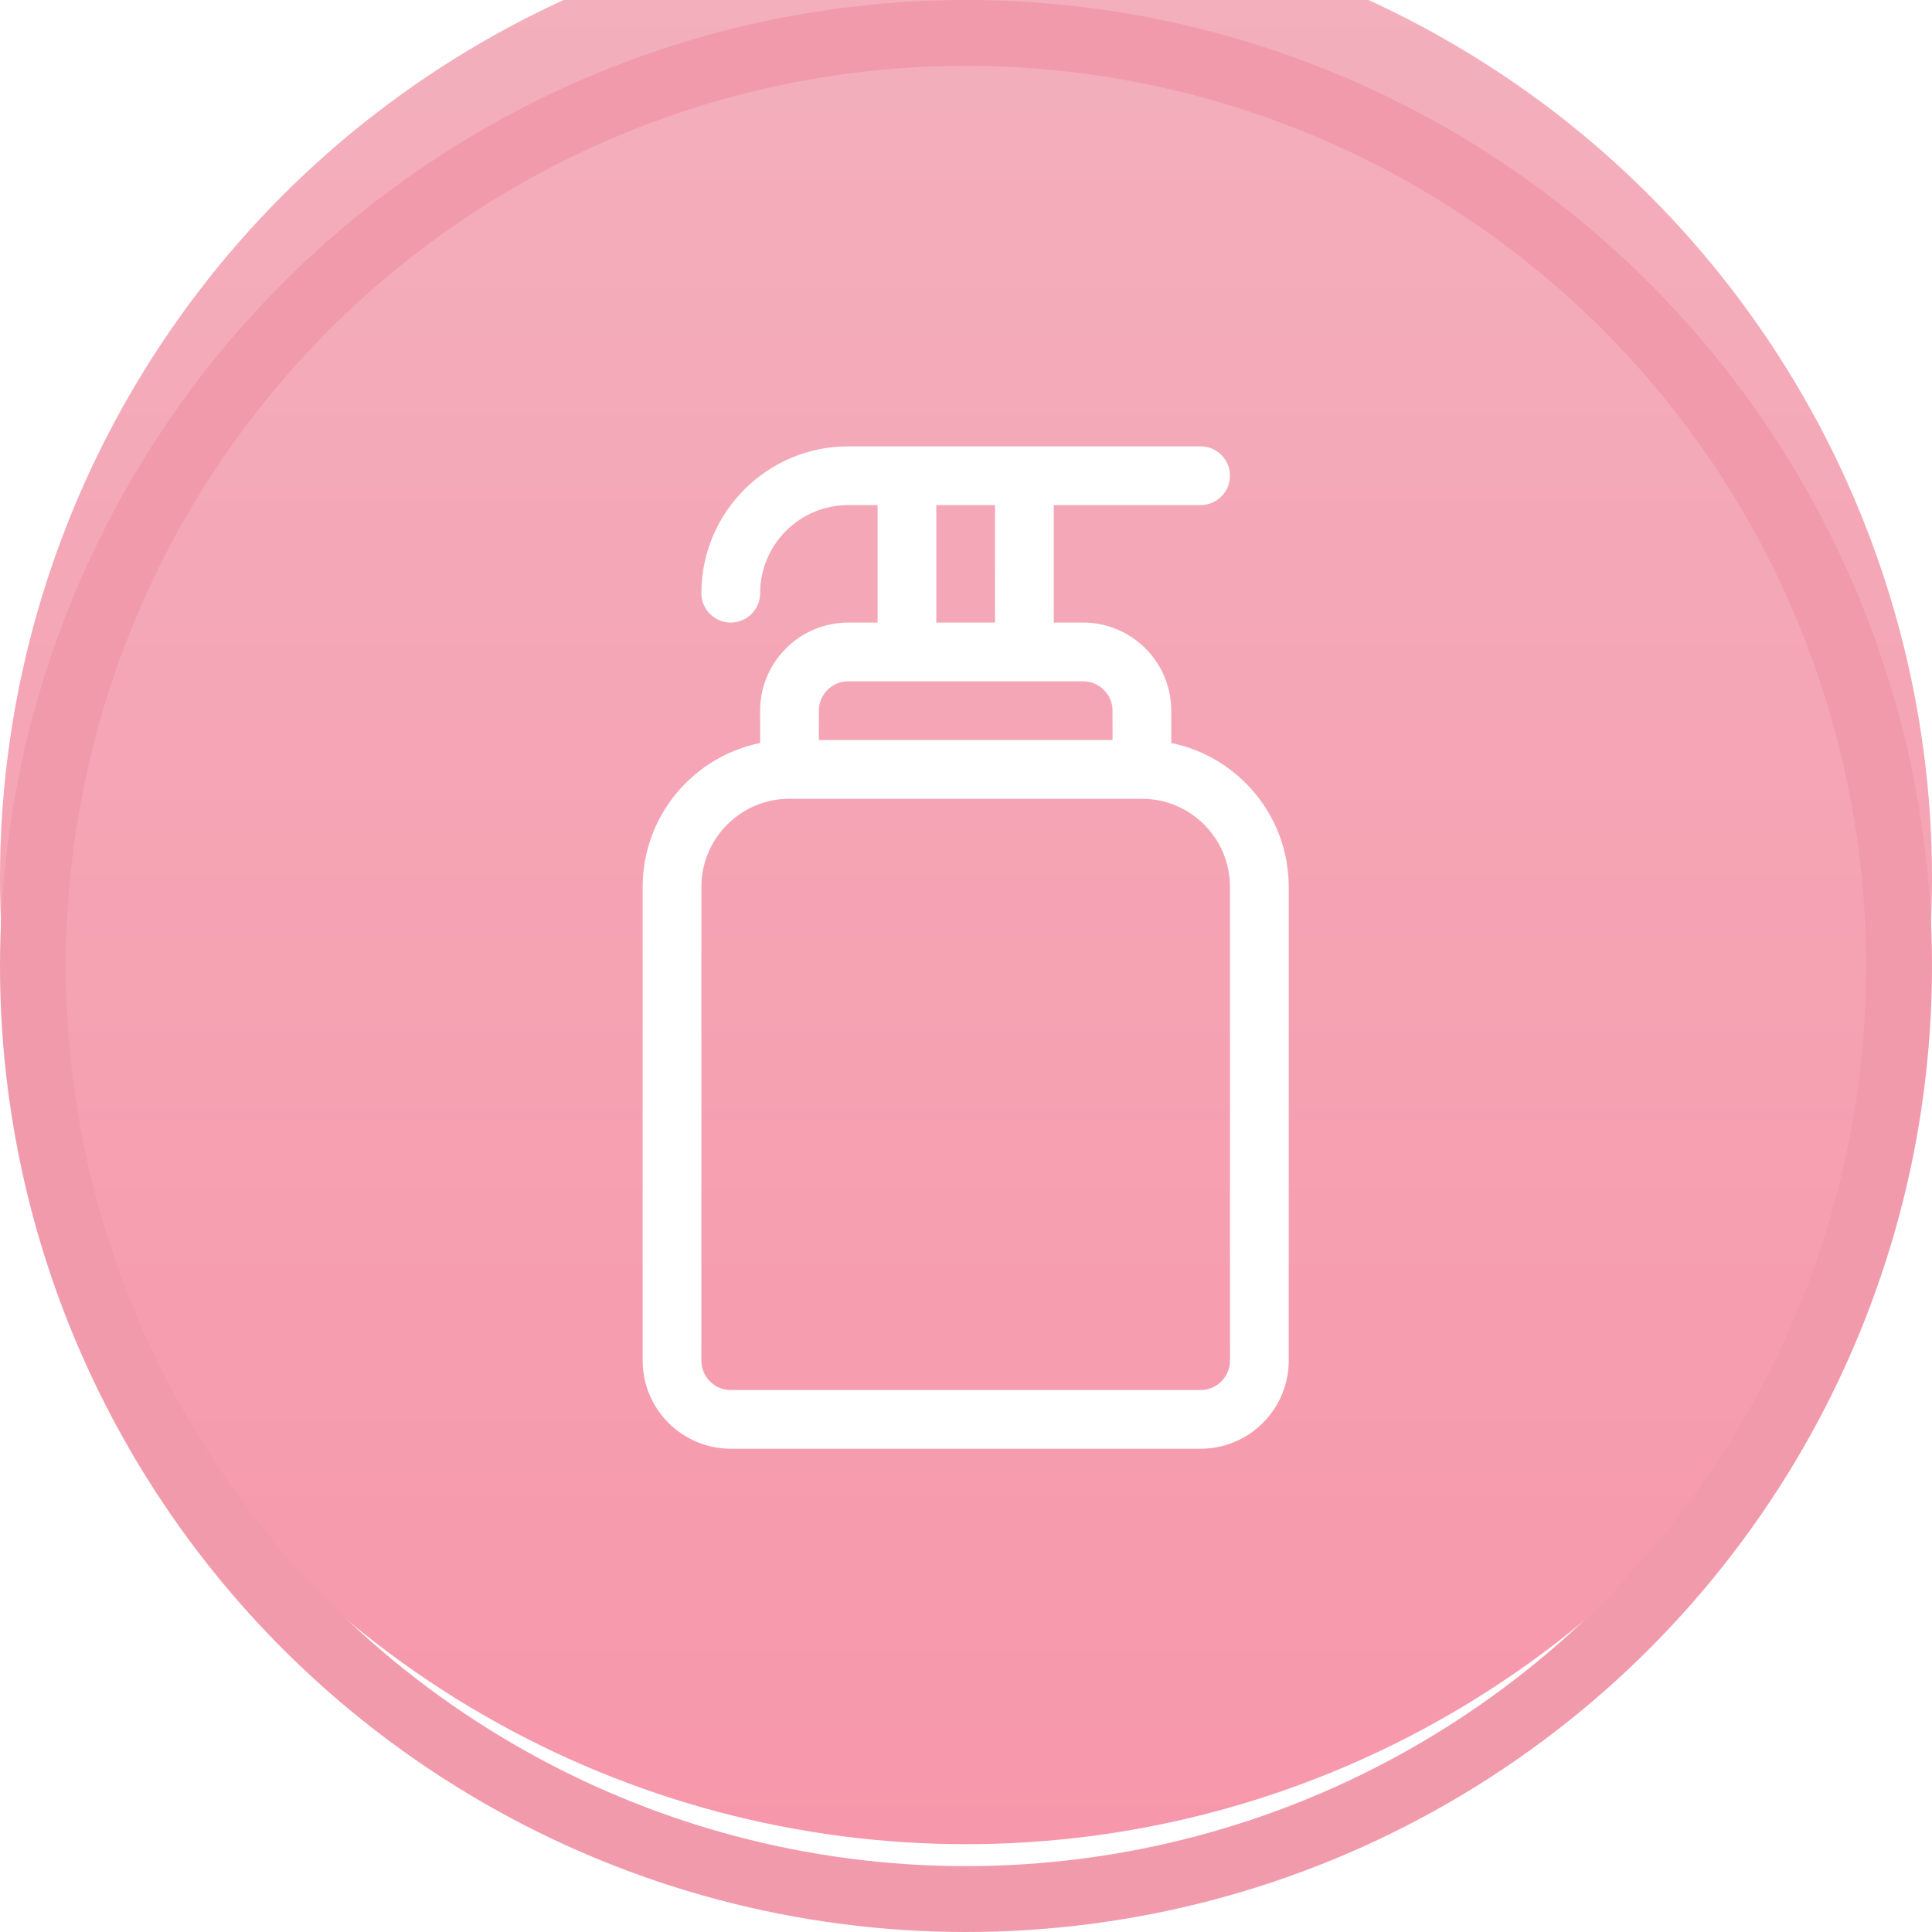
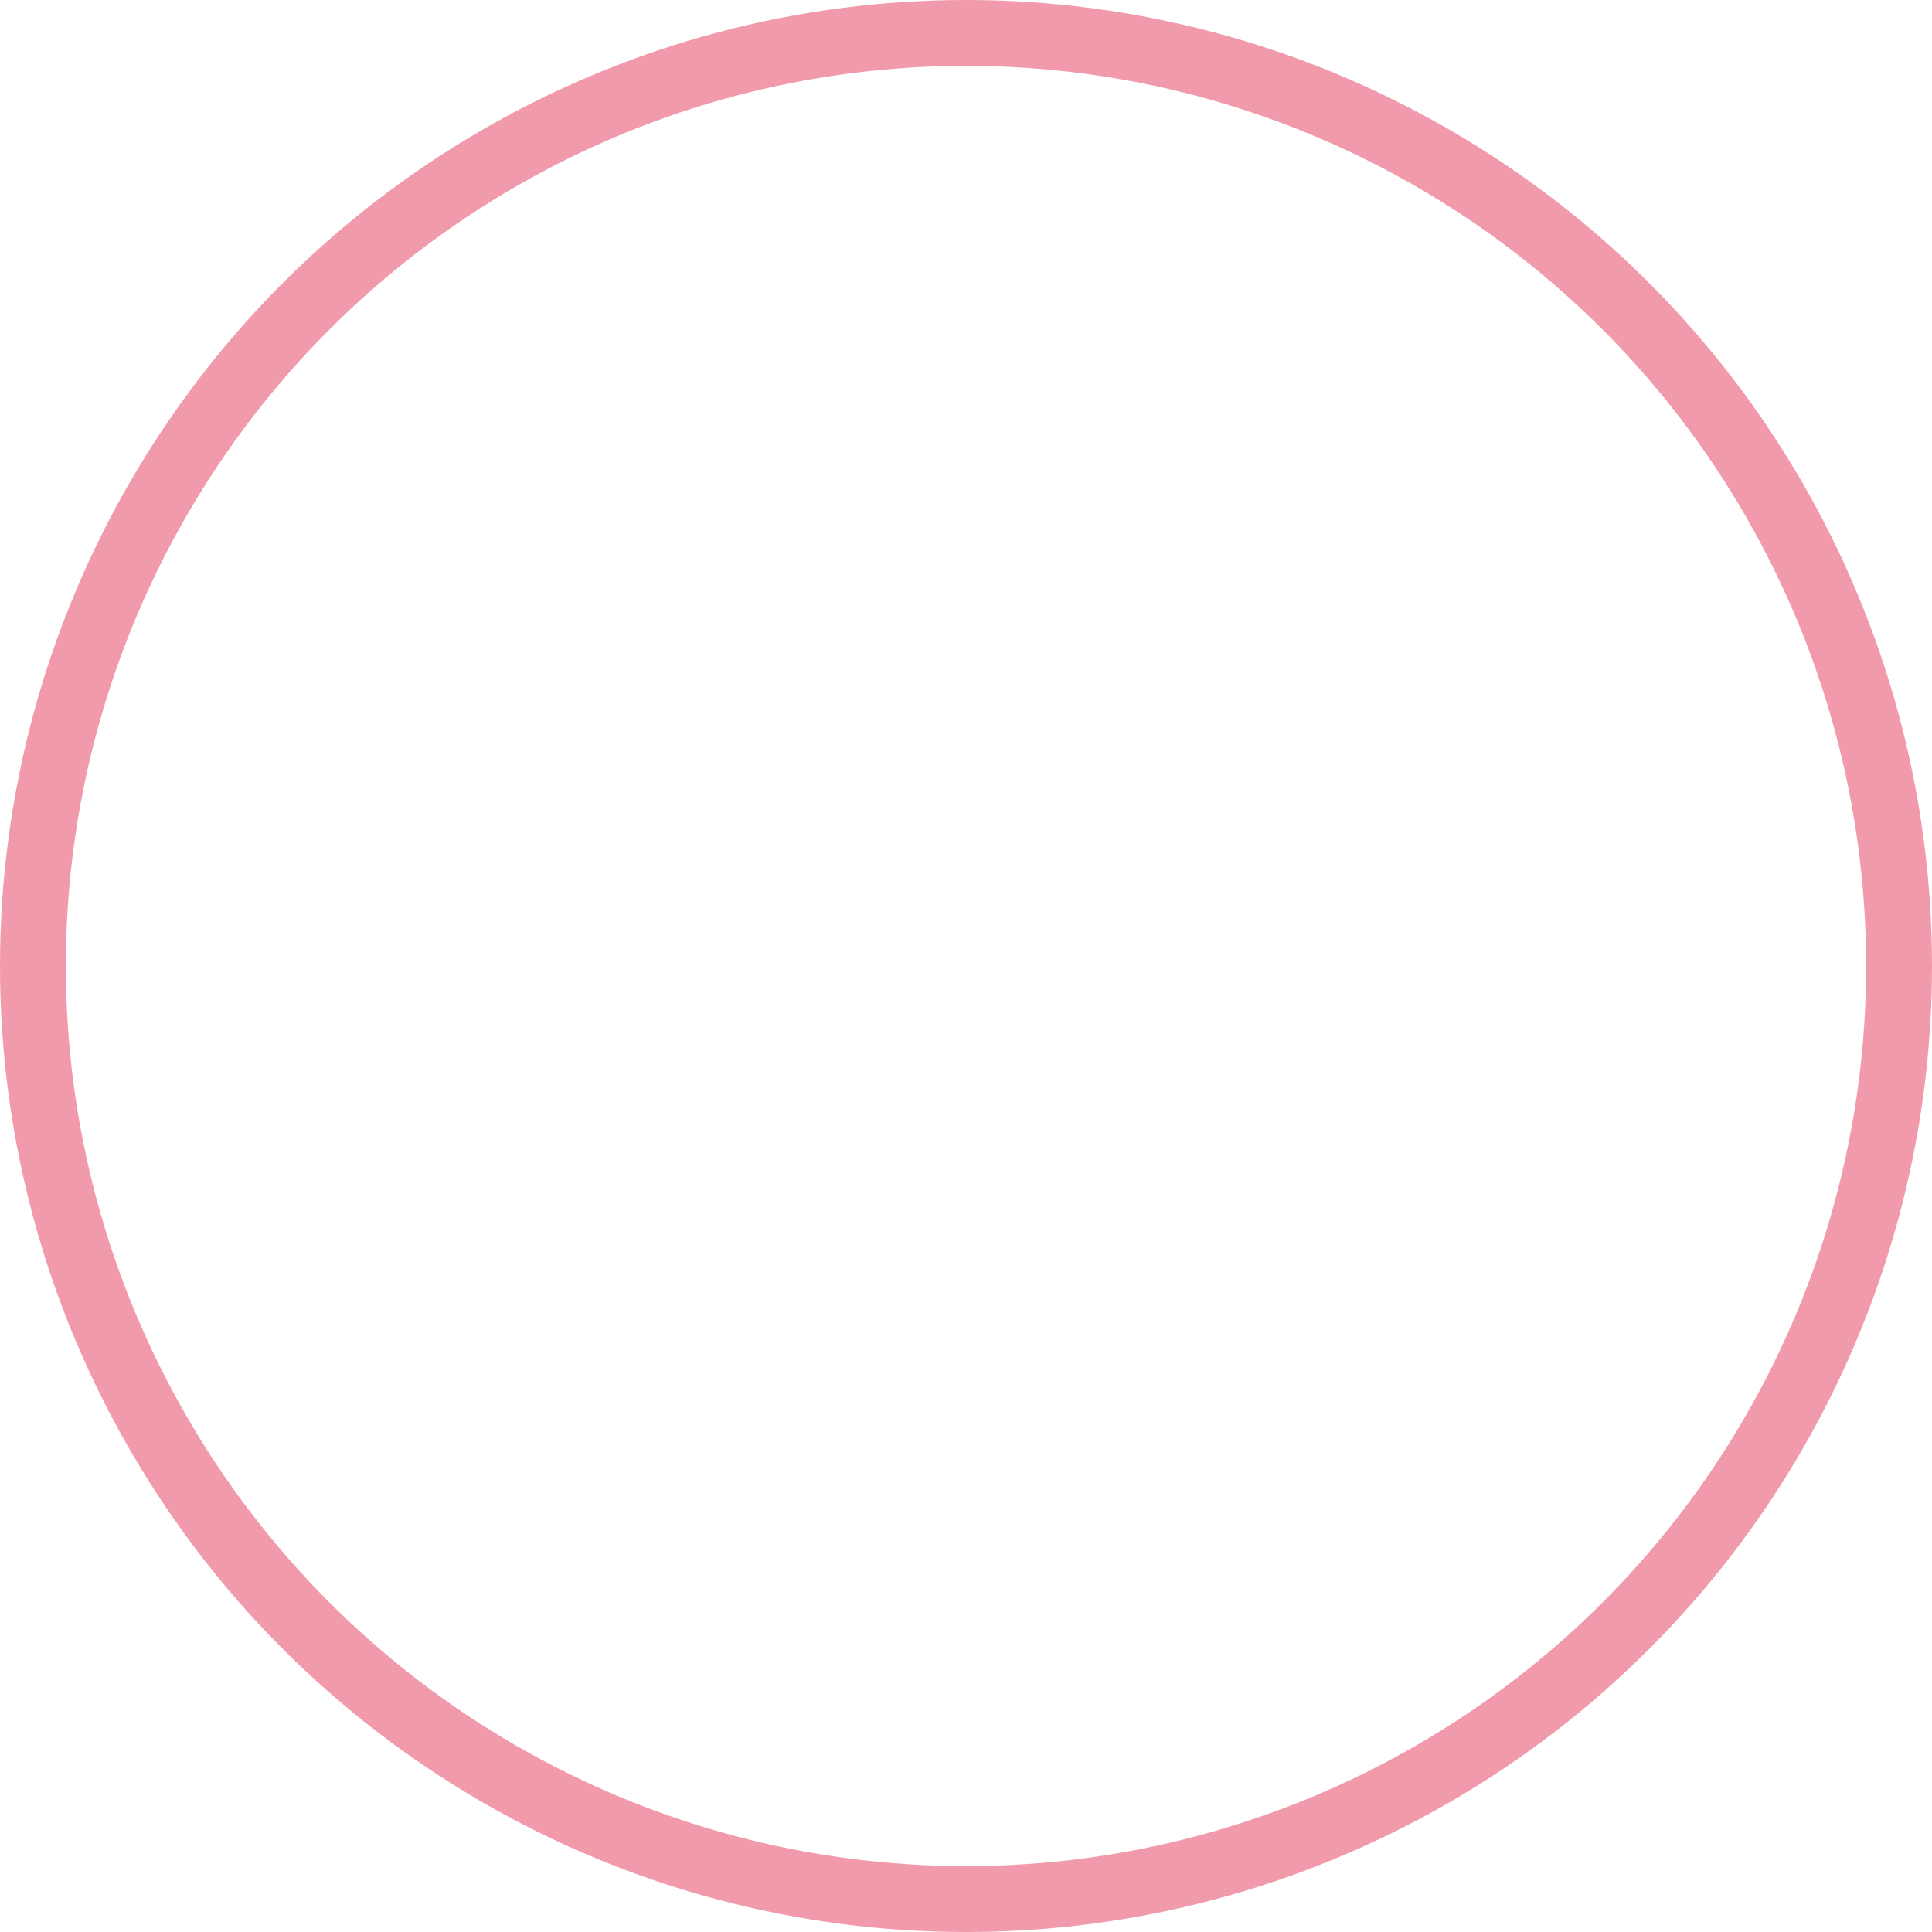
<svg xmlns="http://www.w3.org/2000/svg" width="88" height="88" viewBox="0 0 88 88" fill="none">
  <g filter="url(#filter0_i_1549_2485)">
-     <circle cx="44" cy="44" r="44" fill="url(#paint0_linear_1549_2485)" />
-   </g>
-   <path d="M53.349 33.842V32.369C53.349 30.157 51.549 28.357 49.336 28.357H47.998V23.006H54.687C55.425 23.006 56.024 22.407 56.024 21.669C56.024 20.93 55.425 20.331 54.687 20.331C54.204 20.331 39.057 20.331 38.635 20.331C34.947 20.331 31.947 23.331 31.947 27.019C31.947 27.758 32.546 28.357 33.285 28.357C34.023 28.357 34.623 27.758 34.623 27.019C34.623 24.806 36.423 23.006 38.635 23.006H39.973V28.357H38.635C36.423 28.357 34.623 30.157 34.623 32.369V33.842C31.573 34.463 29.272 37.165 29.272 40.395V61.975C29.272 64.188 31.072 65.988 33.285 65.988H54.687C56.899 65.988 58.7 64.188 58.7 61.975V40.395C58.7 37.165 56.398 34.463 53.349 33.842ZM42.648 23.006H45.323V28.357H42.648V23.006ZM37.298 32.369C37.298 31.632 37.898 31.032 38.635 31.032C39.76 31.032 48.177 31.032 49.336 31.032C50.074 31.032 50.674 31.632 50.674 32.369V33.707H37.298V32.369ZM56.024 61.975C56.024 62.713 55.424 63.313 54.687 63.313H33.285C32.547 63.313 31.947 62.713 31.947 61.975V40.395C31.947 38.182 33.747 36.382 35.96 36.382H52.011C54.224 36.382 56.024 38.182 56.024 40.395V61.975Z" fill="white" />
+     </g>
  <circle cx="44" cy="44" r="42.5" stroke="#F19AAB" stroke-width="3" />
  <defs>
    <filter id="filter0_i_1549_2485" x="0" y="-4" width="88" height="92" filterUnits="userSpaceOnUse" color-interpolation-filters="sRGB">
      <feFlood flood-opacity="0" result="BackgroundImageFix" />
      <feBlend mode="normal" in="SourceGraphic" in2="BackgroundImageFix" result="shape" />
      <feColorMatrix in="SourceAlpha" type="matrix" values="0 0 0 0 0 0 0 0 0 0 0 0 0 0 0 0 0 0 127 0" result="hardAlpha" />
      <feOffset dy="-4" />
      <feGaussianBlur stdDeviation="2" />
      <feComposite in2="hardAlpha" operator="arithmetic" k2="-1" k3="1" />
      <feColorMatrix type="matrix" values="0 0 0 0 1 0 0 0 0 1 0 0 0 0 1 0 0 0 0.27 0" />
      <feBlend mode="normal" in2="shape" result="effect1_innerShadow_1549_2485" />
    </filter>
    <linearGradient id="paint0_linear_1549_2485" x1="44" y1="0" x2="44" y2="88" gradientUnits="userSpaceOnUse">
      <stop stop-color="#F3B0BD" />
      <stop offset="1" stop-color="#F797AB" />
    </linearGradient>
  </defs>
</svg>